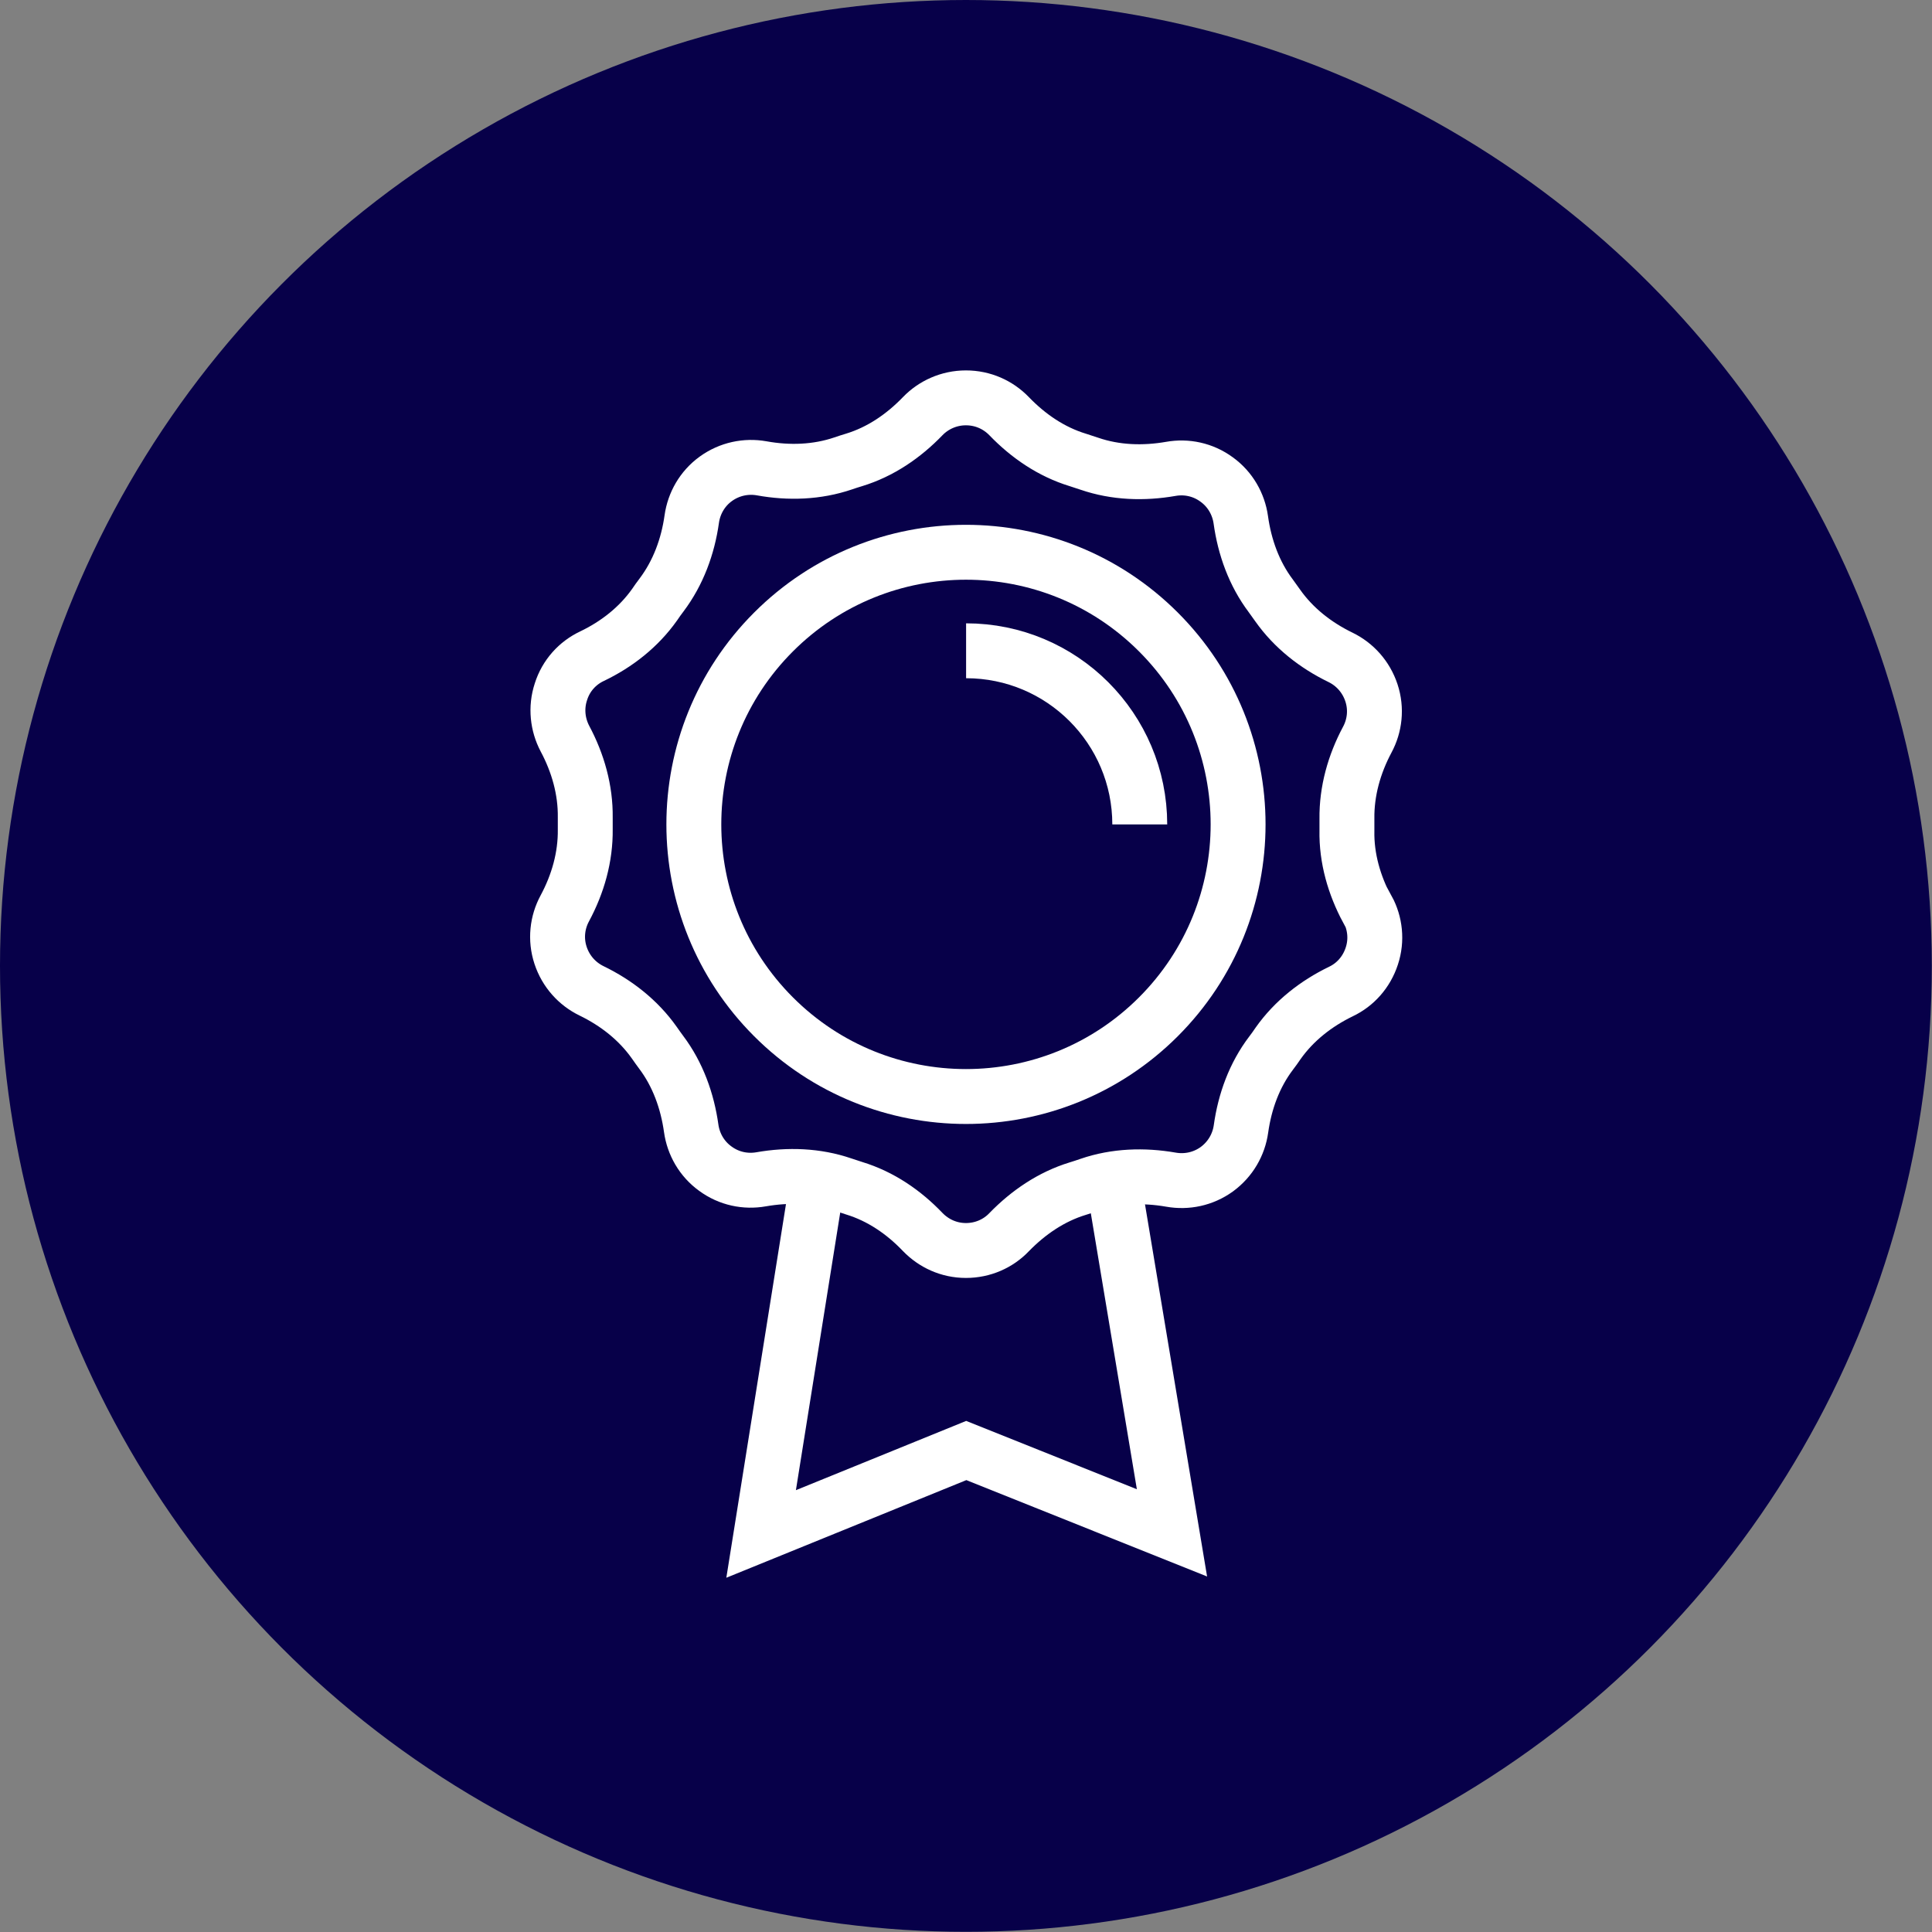
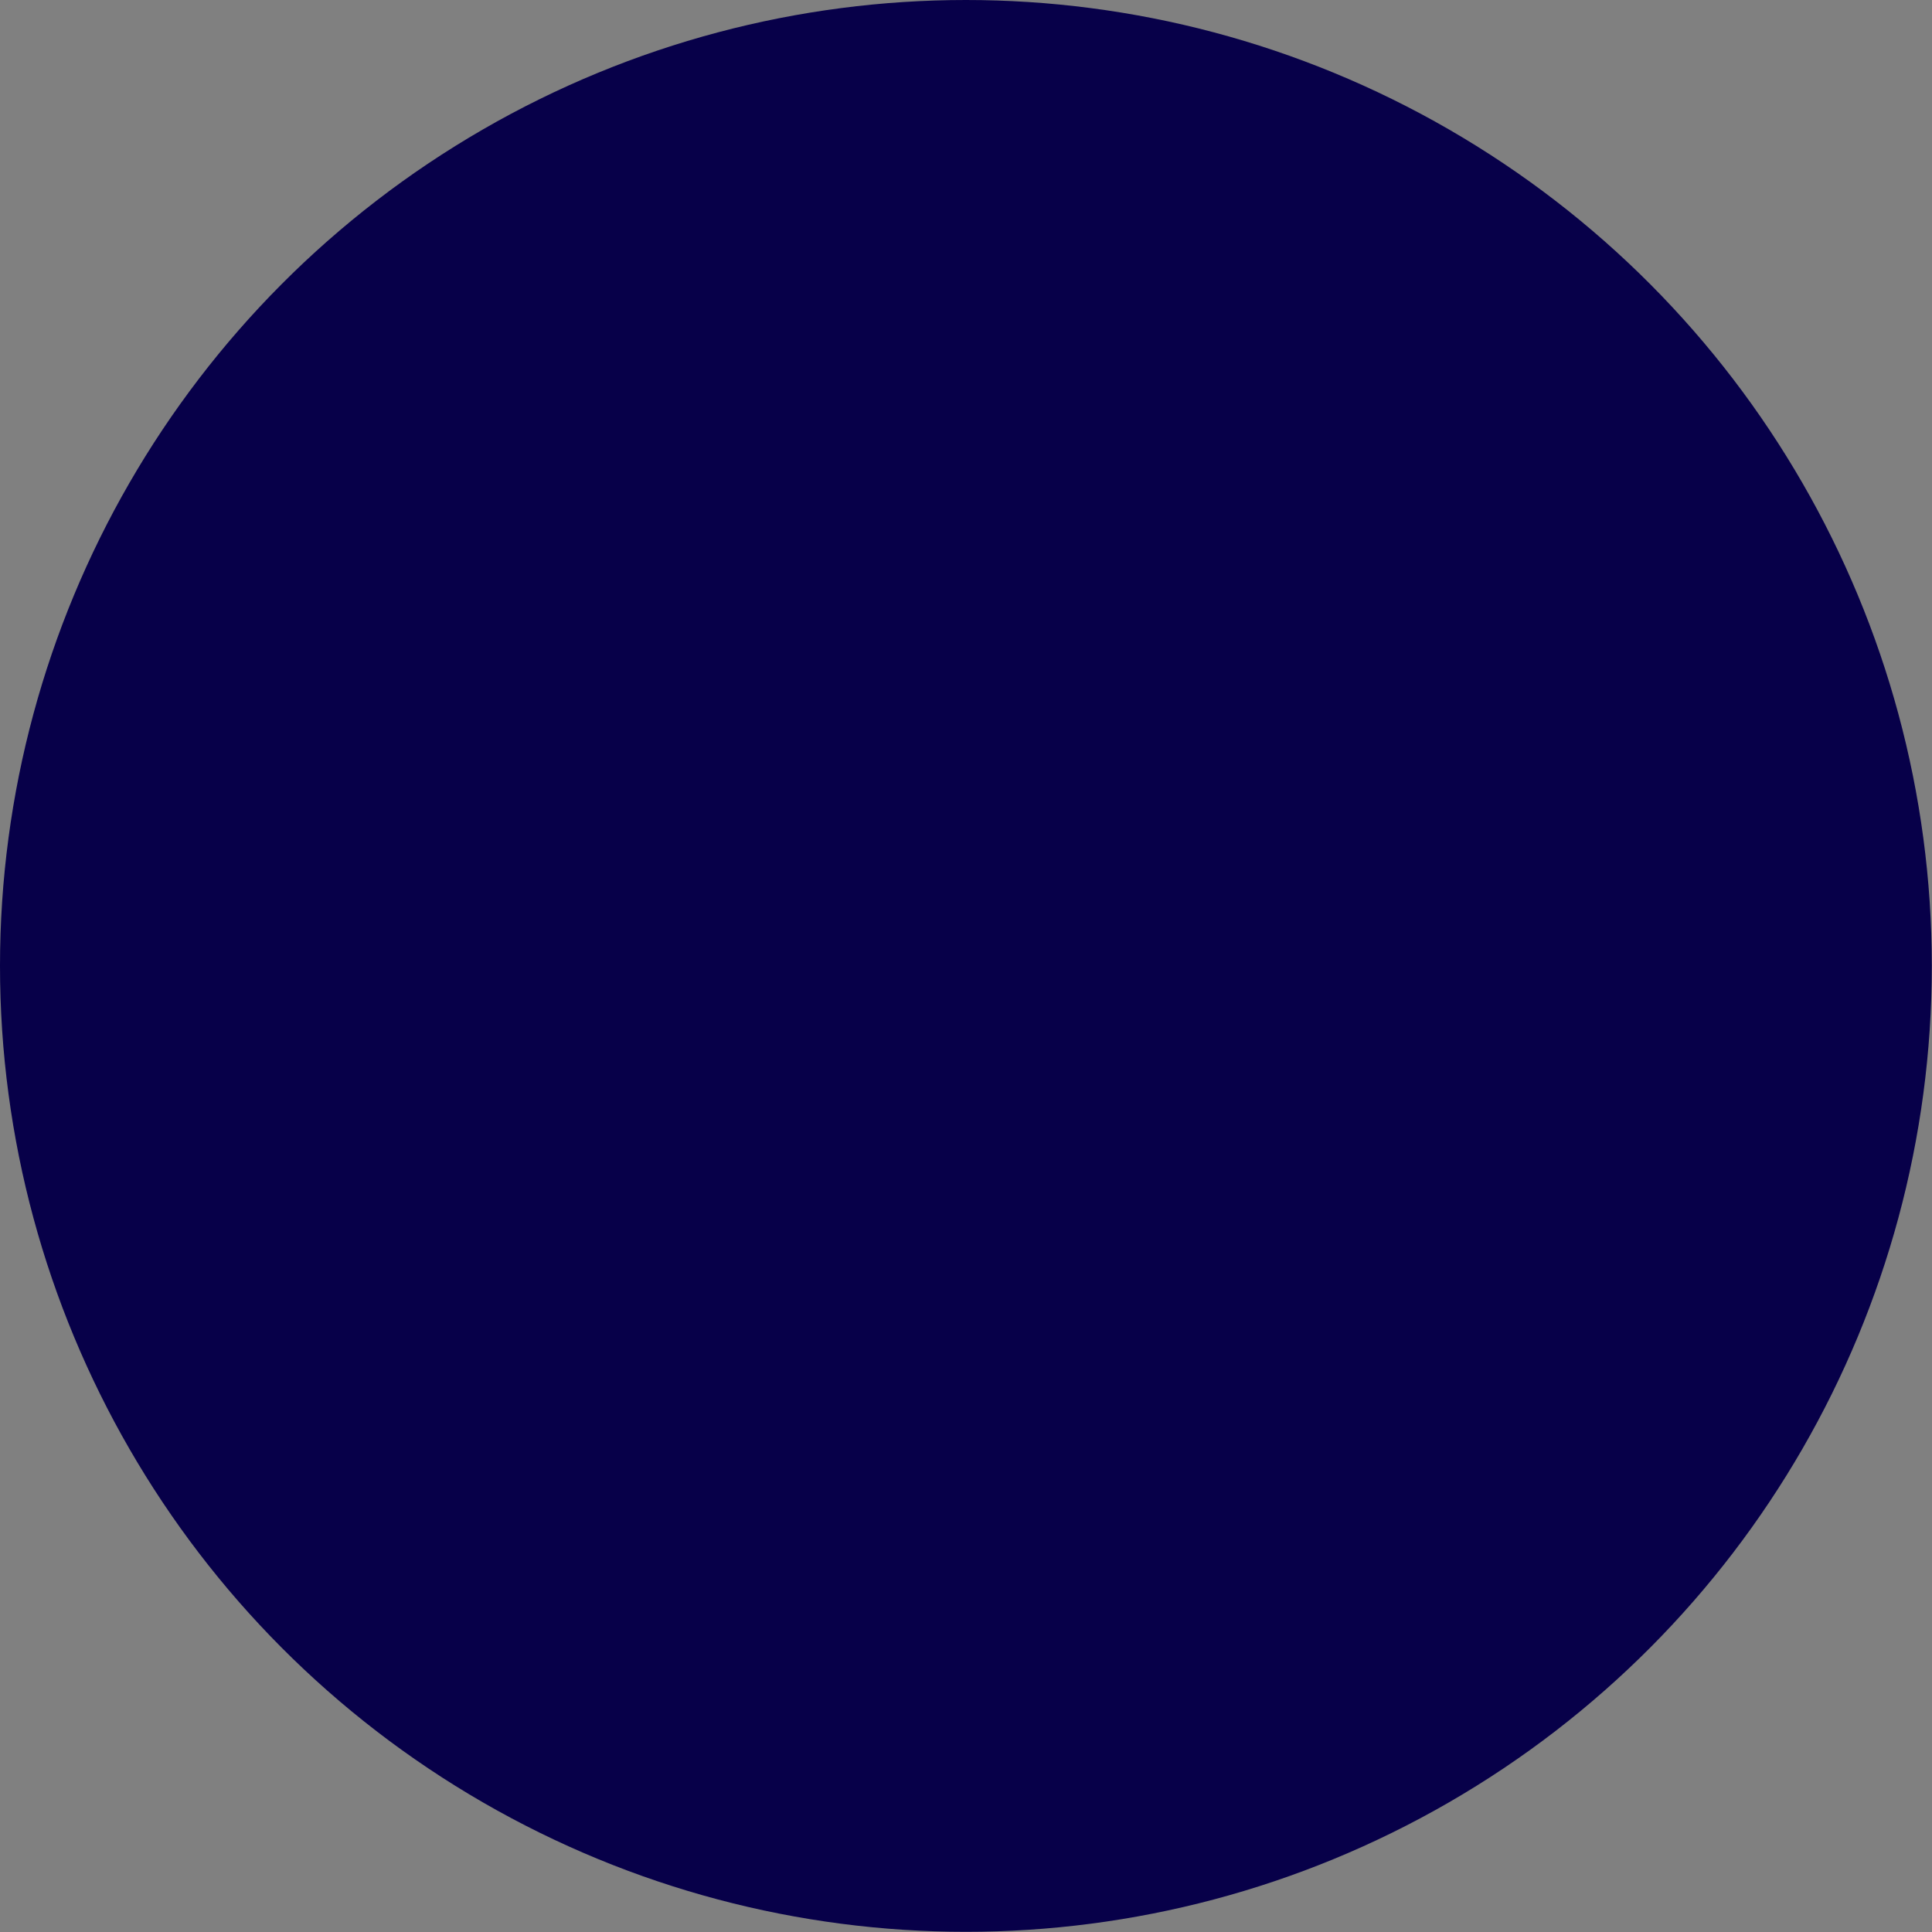
<svg xmlns="http://www.w3.org/2000/svg" id="Layer_2" viewBox="0 0 105.57 105.57">
  <rect x="0" y="0" width="105.57" height="105.57" fill="#808080" stroke="none" />
  <defs>
    <style>.cls-1{fill:none;stroke:#fff;stroke-miterlimit:10;stroke-width:3px;}.cls-2{fill:#070049;stroke-width:0px;}</style>
  </defs>
  <g id="Layer_1-2">
    <circle class="cls-2" cx="52.78" cy="52.78" r="52.78" />
-     <circle class="cls-1" cx="52.79" cy="45.05" r="14.87" transform="translate(-16.4 50.52) rotate(-45)" />
-     <path class="cls-1" d="M74.71,49.7c-.71-1.33-1.14-2.8-1.11-4.31,0-.11,0-.22,0-.34,0-.1,0-.21,0-.31-.02-1.51.4-2.99,1.11-4.32.41-.76.52-1.68.23-2.56-.29-.88-.91-1.56-1.69-1.94-1.36-.66-2.56-1.6-3.43-2.83-.13-.18-.25-.35-.38-.53-.91-1.21-1.43-2.65-1.64-4.16-.12-.85-.57-1.66-1.32-2.2-.75-.55-1.65-.73-2.5-.58-1.49.26-3.02.21-4.45-.28-.21-.07-.42-.14-.64-.21-1.44-.44-2.7-1.3-3.75-2.39-.6-.62-1.43-1-2.36-1s-1.77.39-2.36,1c-1.05,1.09-2.31,1.95-3.75,2.39-.2.06-.39.12-.59.19-1.44.49-2.97.54-4.46.27-.85-.15-1.75.03-2.5.57-.75.54-1.2,1.35-1.32,2.2-.21,1.5-.74,2.94-1.65,4.15-.13.17-.26.35-.38.53-.87,1.23-2.07,2.17-3.43,2.82-.78.37-1.41,1.05-1.69,1.94-.29.88-.18,1.8.22,2.56.71,1.33,1.13,2.8,1.11,4.31,0,.12,0,.24,0,.36,0,.1,0,.19,0,.28.02,1.52-.4,2.99-1.12,4.33-.41.76-.52,1.68-.23,2.56.29.88.91,1.56,1.69,1.94,1.36.66,2.56,1.6,3.43,2.83.12.18.25.35.38.53.91,1.21,1.43,2.66,1.64,4.16.12.85.57,1.66,1.32,2.2.75.55,1.65.73,2.5.58,1.49-.26,3.02-.21,4.45.28.21.07.42.14.64.21,1.44.44,2.7,1.3,3.74,2.39.6.62,1.43,1.01,2.36,1.01.93,0,1.77-.38,2.36-1,1.05-1.08,2.31-1.94,3.75-2.38.21-.07.43-.13.64-.21,1.43-.49,2.97-.54,4.46-.28.85.15,1.75-.03,2.5-.57.75-.55,1.2-1.35,1.32-2.2.21-1.5.73-2.94,1.65-4.15.13-.17.26-.35.38-.53.87-1.23,2.07-2.17,3.43-2.83.78-.37,1.4-1.05,1.69-1.94.29-.88.18-1.8-.23-2.56Z" />
-     <path class="cls-1" d="M62.28,45.05c0-5.24-4.25-9.49-9.49-9.49" />
-     <polyline class="cls-1" points="44.69 64.4 41.59 83.82 52.8 79.26 64.04 83.76 60.81 64.4" />
  </g>
</svg>